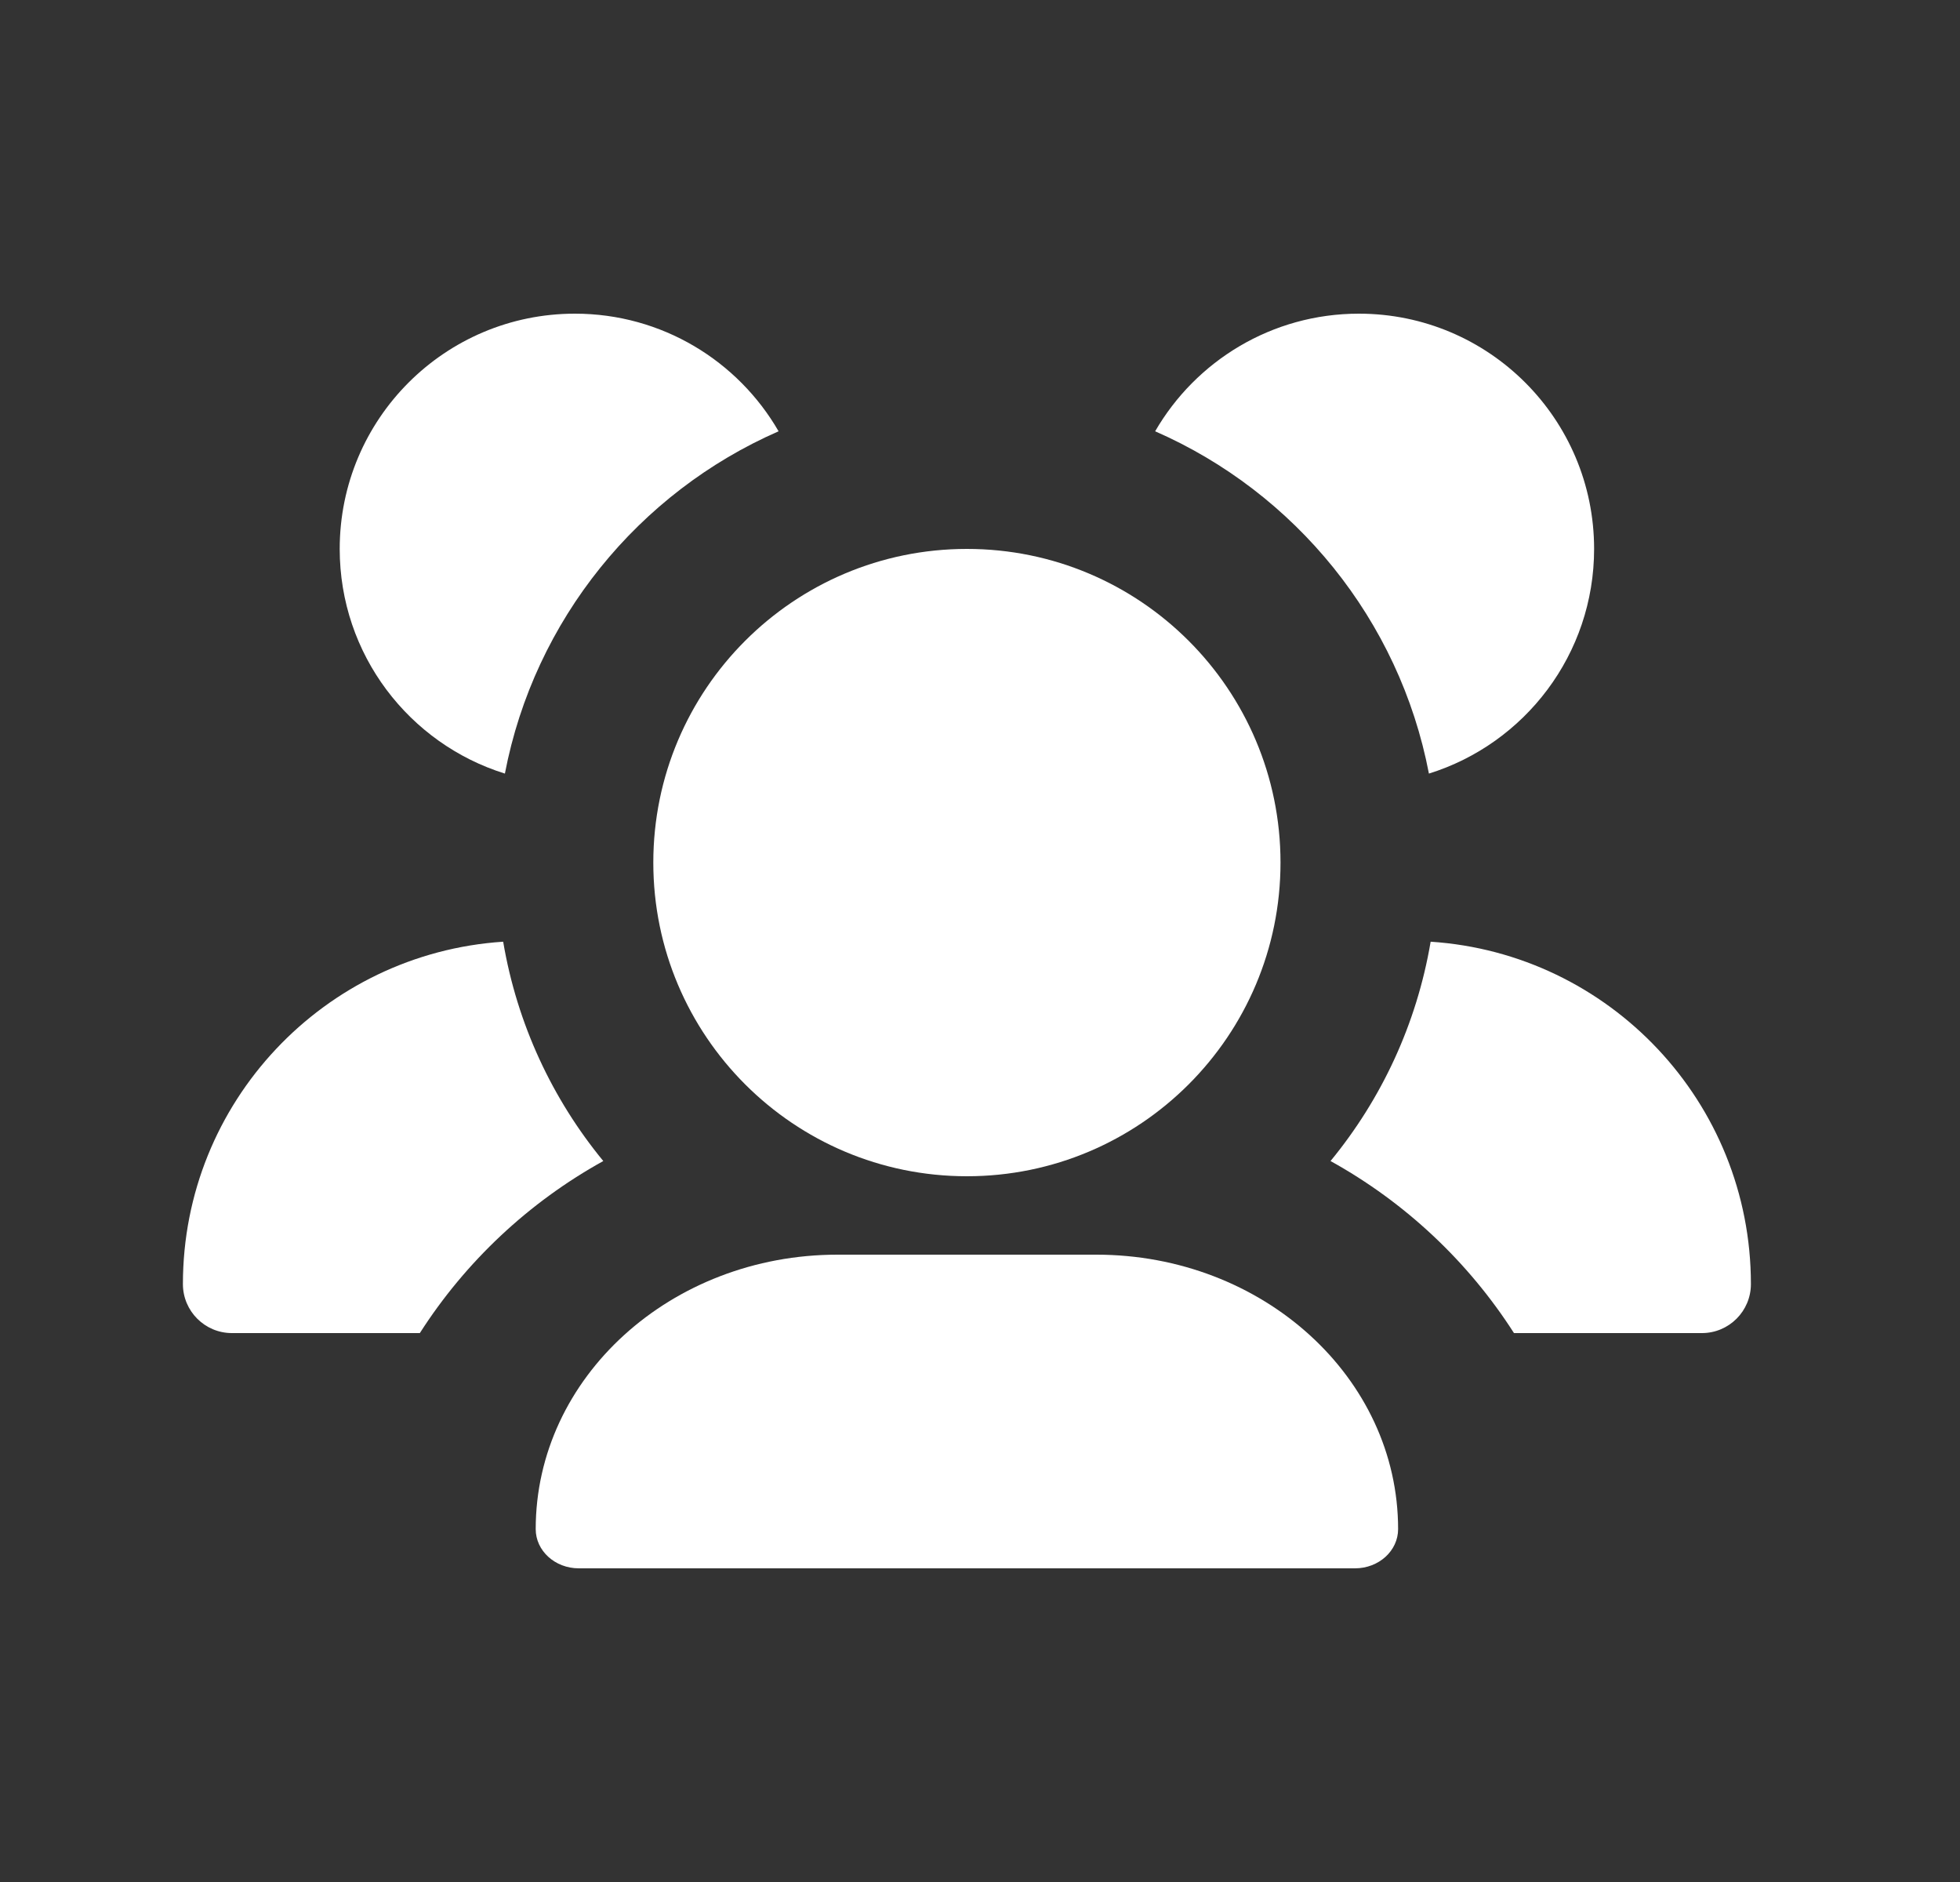
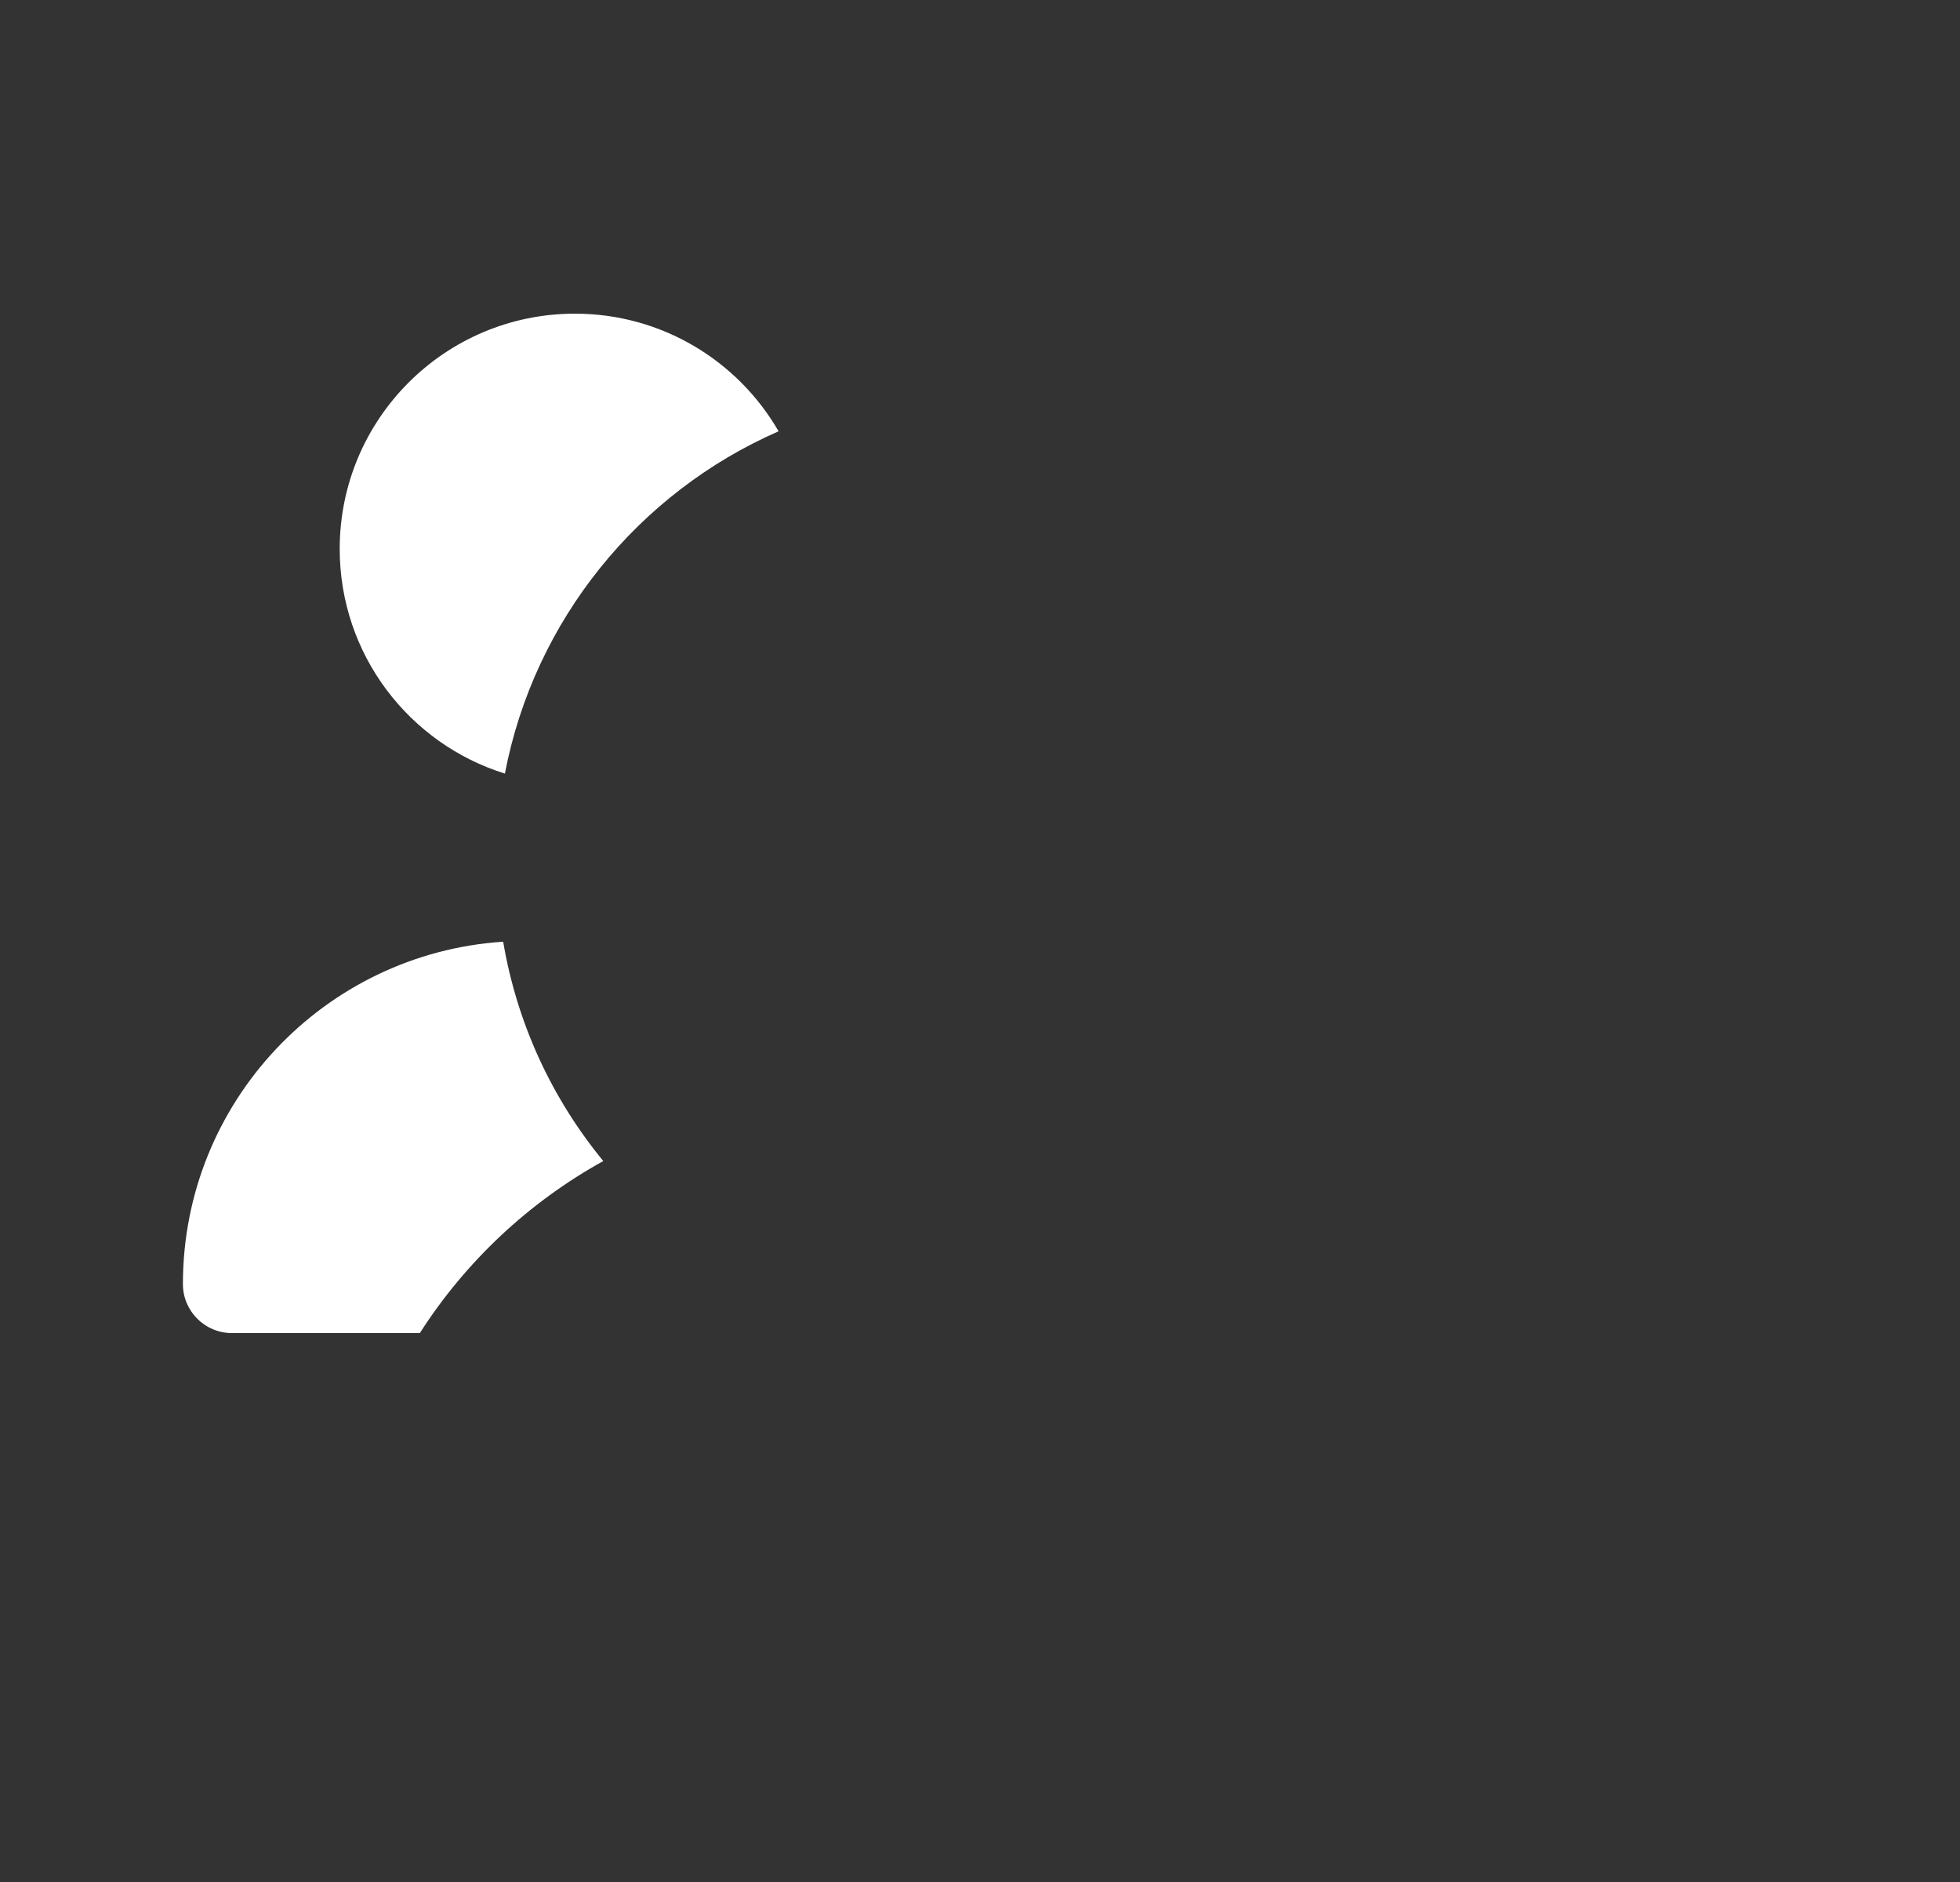
<svg xmlns="http://www.w3.org/2000/svg" width="25" height="24" viewBox="0 0 25 24" fill="none">
  <rect x="0" y="0" width="25" height="24" fill="#333333" stroke="none" />
  <path d="M6.44 9.865C6.816 7.903 8.147 6.28 9.931 5.5C9.413 4.603 8.443 4 7.333 4C5.676 4 4.333 5.343 4.333 7C4.333 8.346 5.219 9.485 6.44 9.865Z" fill="white" />
  <path d="M6.418 12.009C4.137 12.159 2.333 14.056 2.333 16.375C2.333 16.72 2.613 17 2.958 17H5.355C5.939 16.088 6.744 15.332 7.695 14.806C7.046 14.017 6.596 13.06 6.418 12.009Z" fill="white" />
-   <path d="M19.311 17H21.708C22.053 17 22.333 16.72 22.333 16.375C22.333 14.056 20.529 12.159 18.248 12.009C18.07 13.06 17.62 14.017 16.971 14.806C17.922 15.332 18.727 16.088 19.311 17Z" fill="white" />
-   <path d="M18.226 9.865C19.447 9.485 20.333 8.346 20.333 7C20.333 5.343 18.99 4 17.333 4C16.223 4 15.253 4.603 14.734 5.5C16.518 6.28 17.85 7.903 18.226 9.865Z" fill="white" />
-   <path d="M17.283 20H7.383C7.079 20 6.833 19.776 6.833 19.5C6.833 17.567 8.557 16 10.683 16H13.983C16.109 16 17.833 17.567 17.833 19.5C17.833 19.776 17.587 20 17.283 20Z" fill="white" />
-   <path d="M16.333 11C16.333 13.209 14.542 15 12.333 15C10.124 15 8.333 13.209 8.333 11C8.333 8.791 10.124 7 12.333 7C14.542 7 16.333 8.791 16.333 11Z" fill="white" />
</svg>